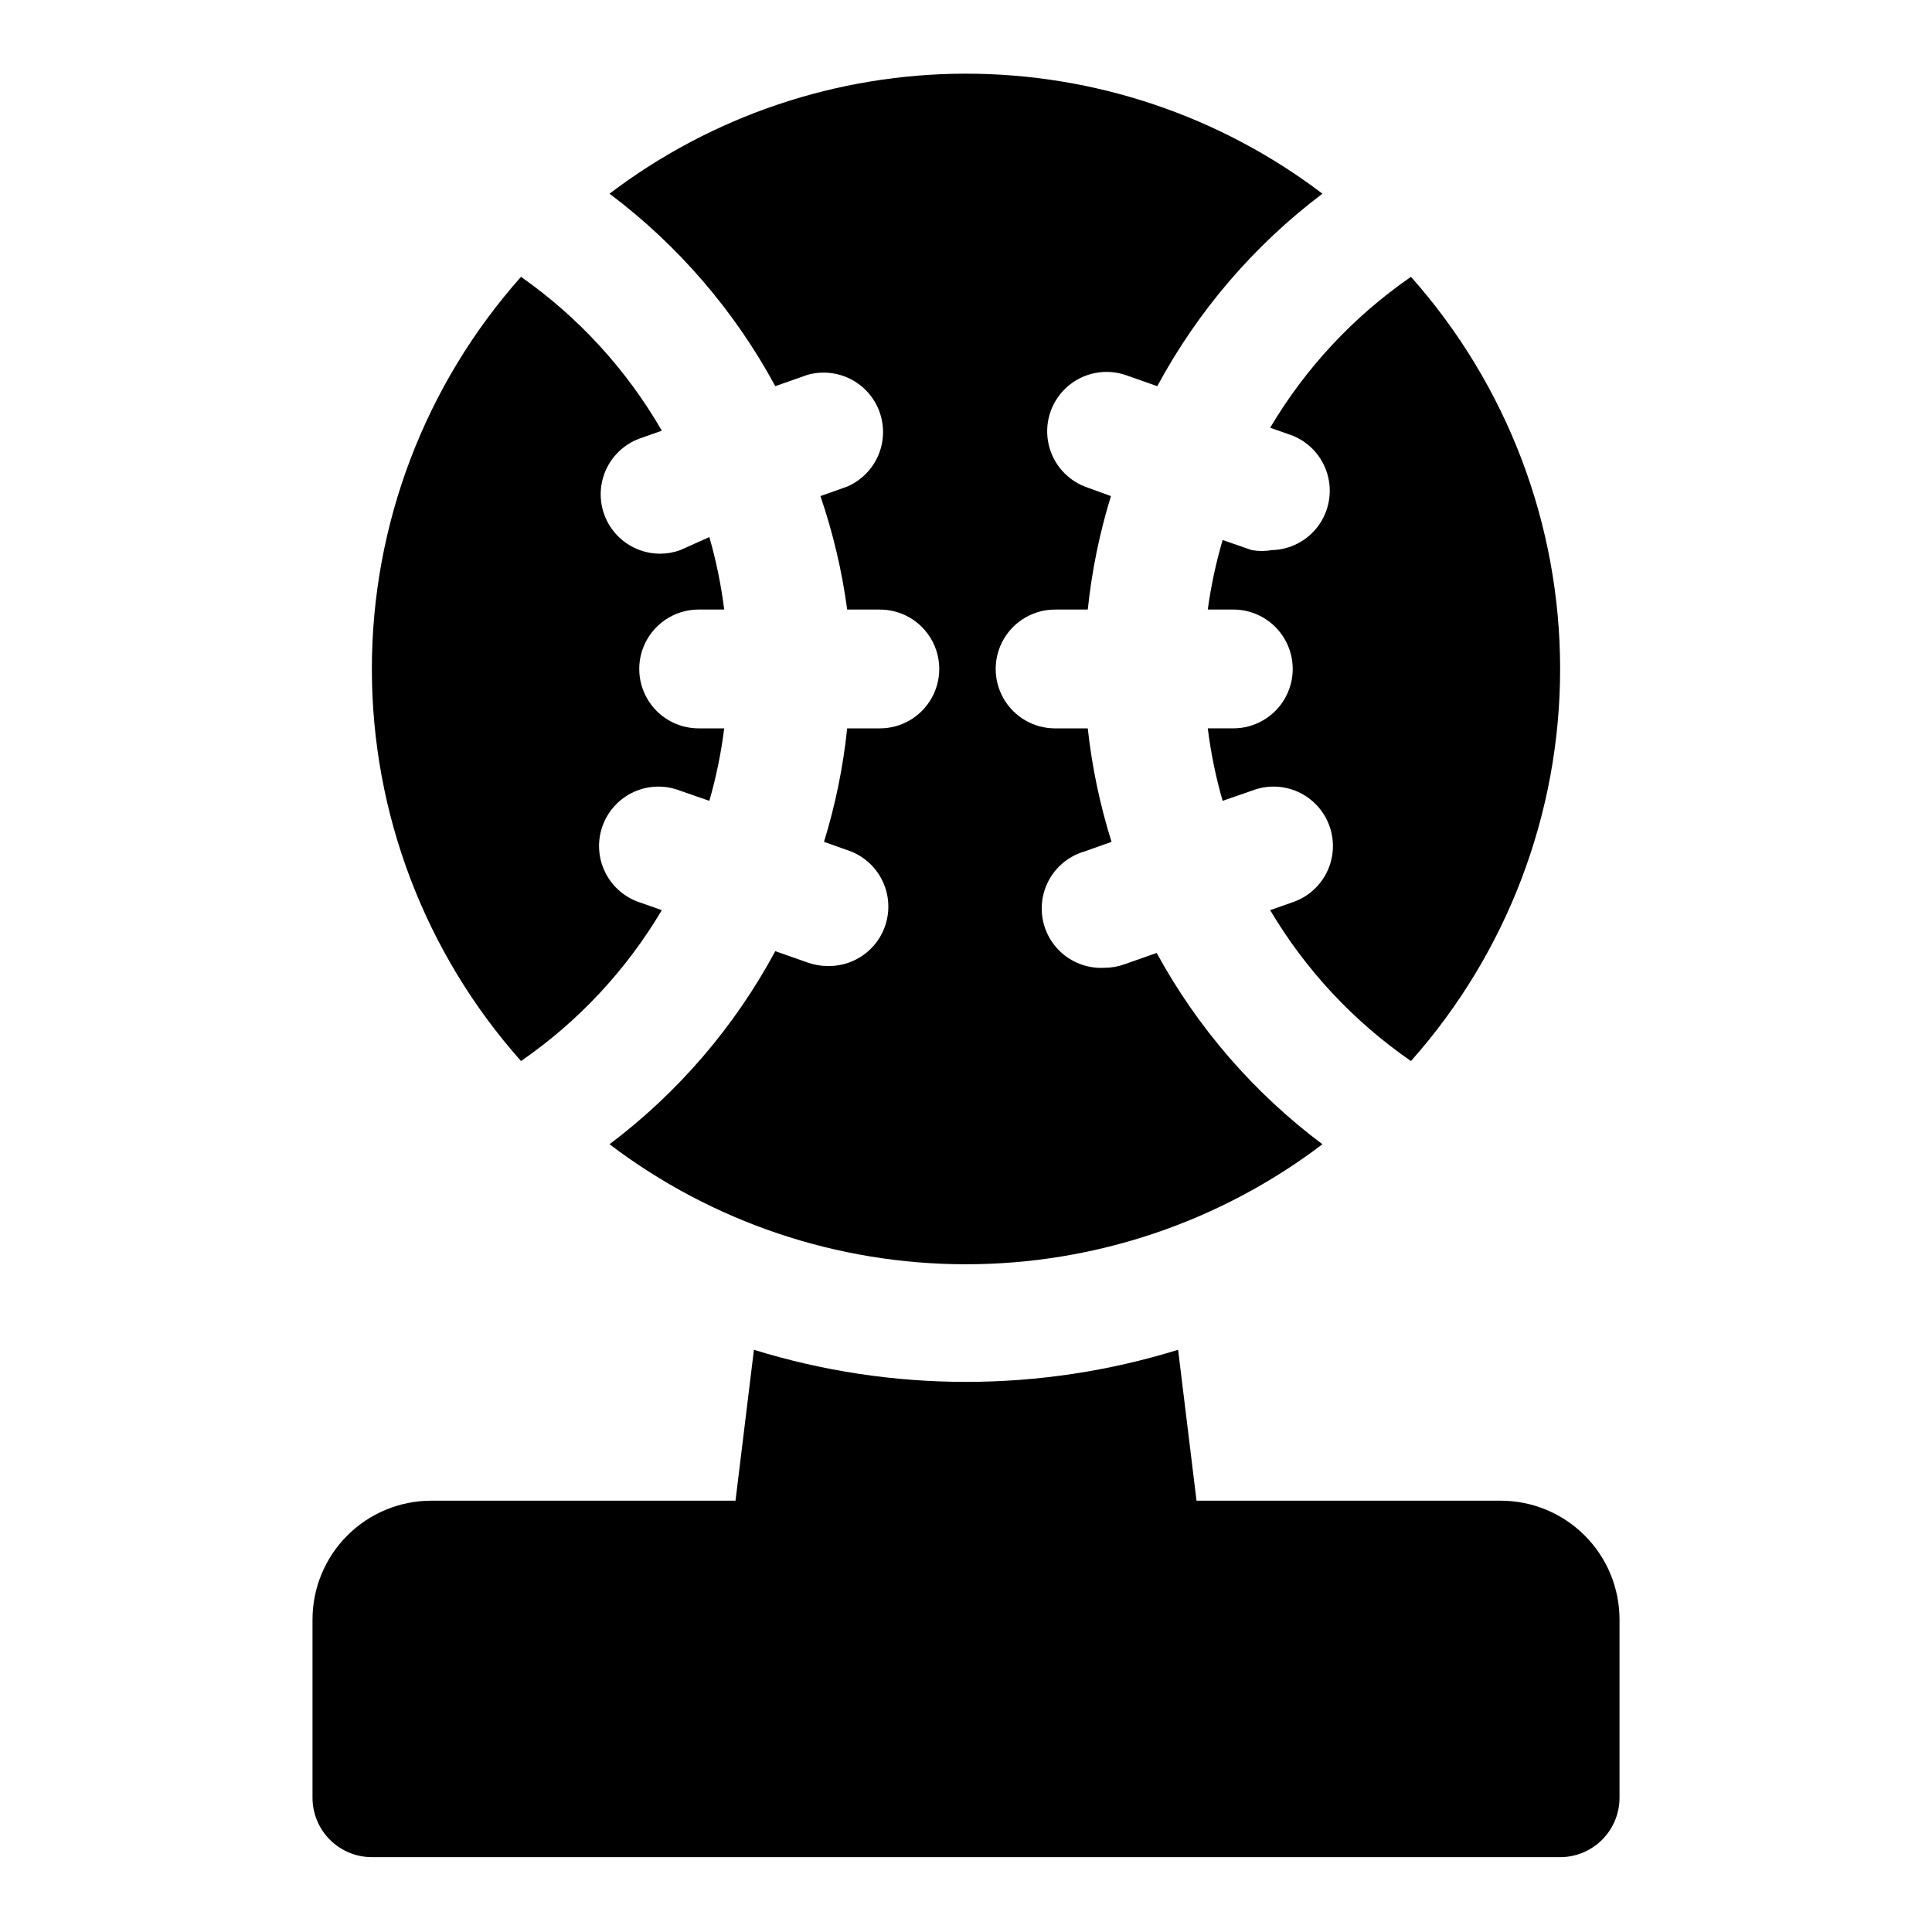
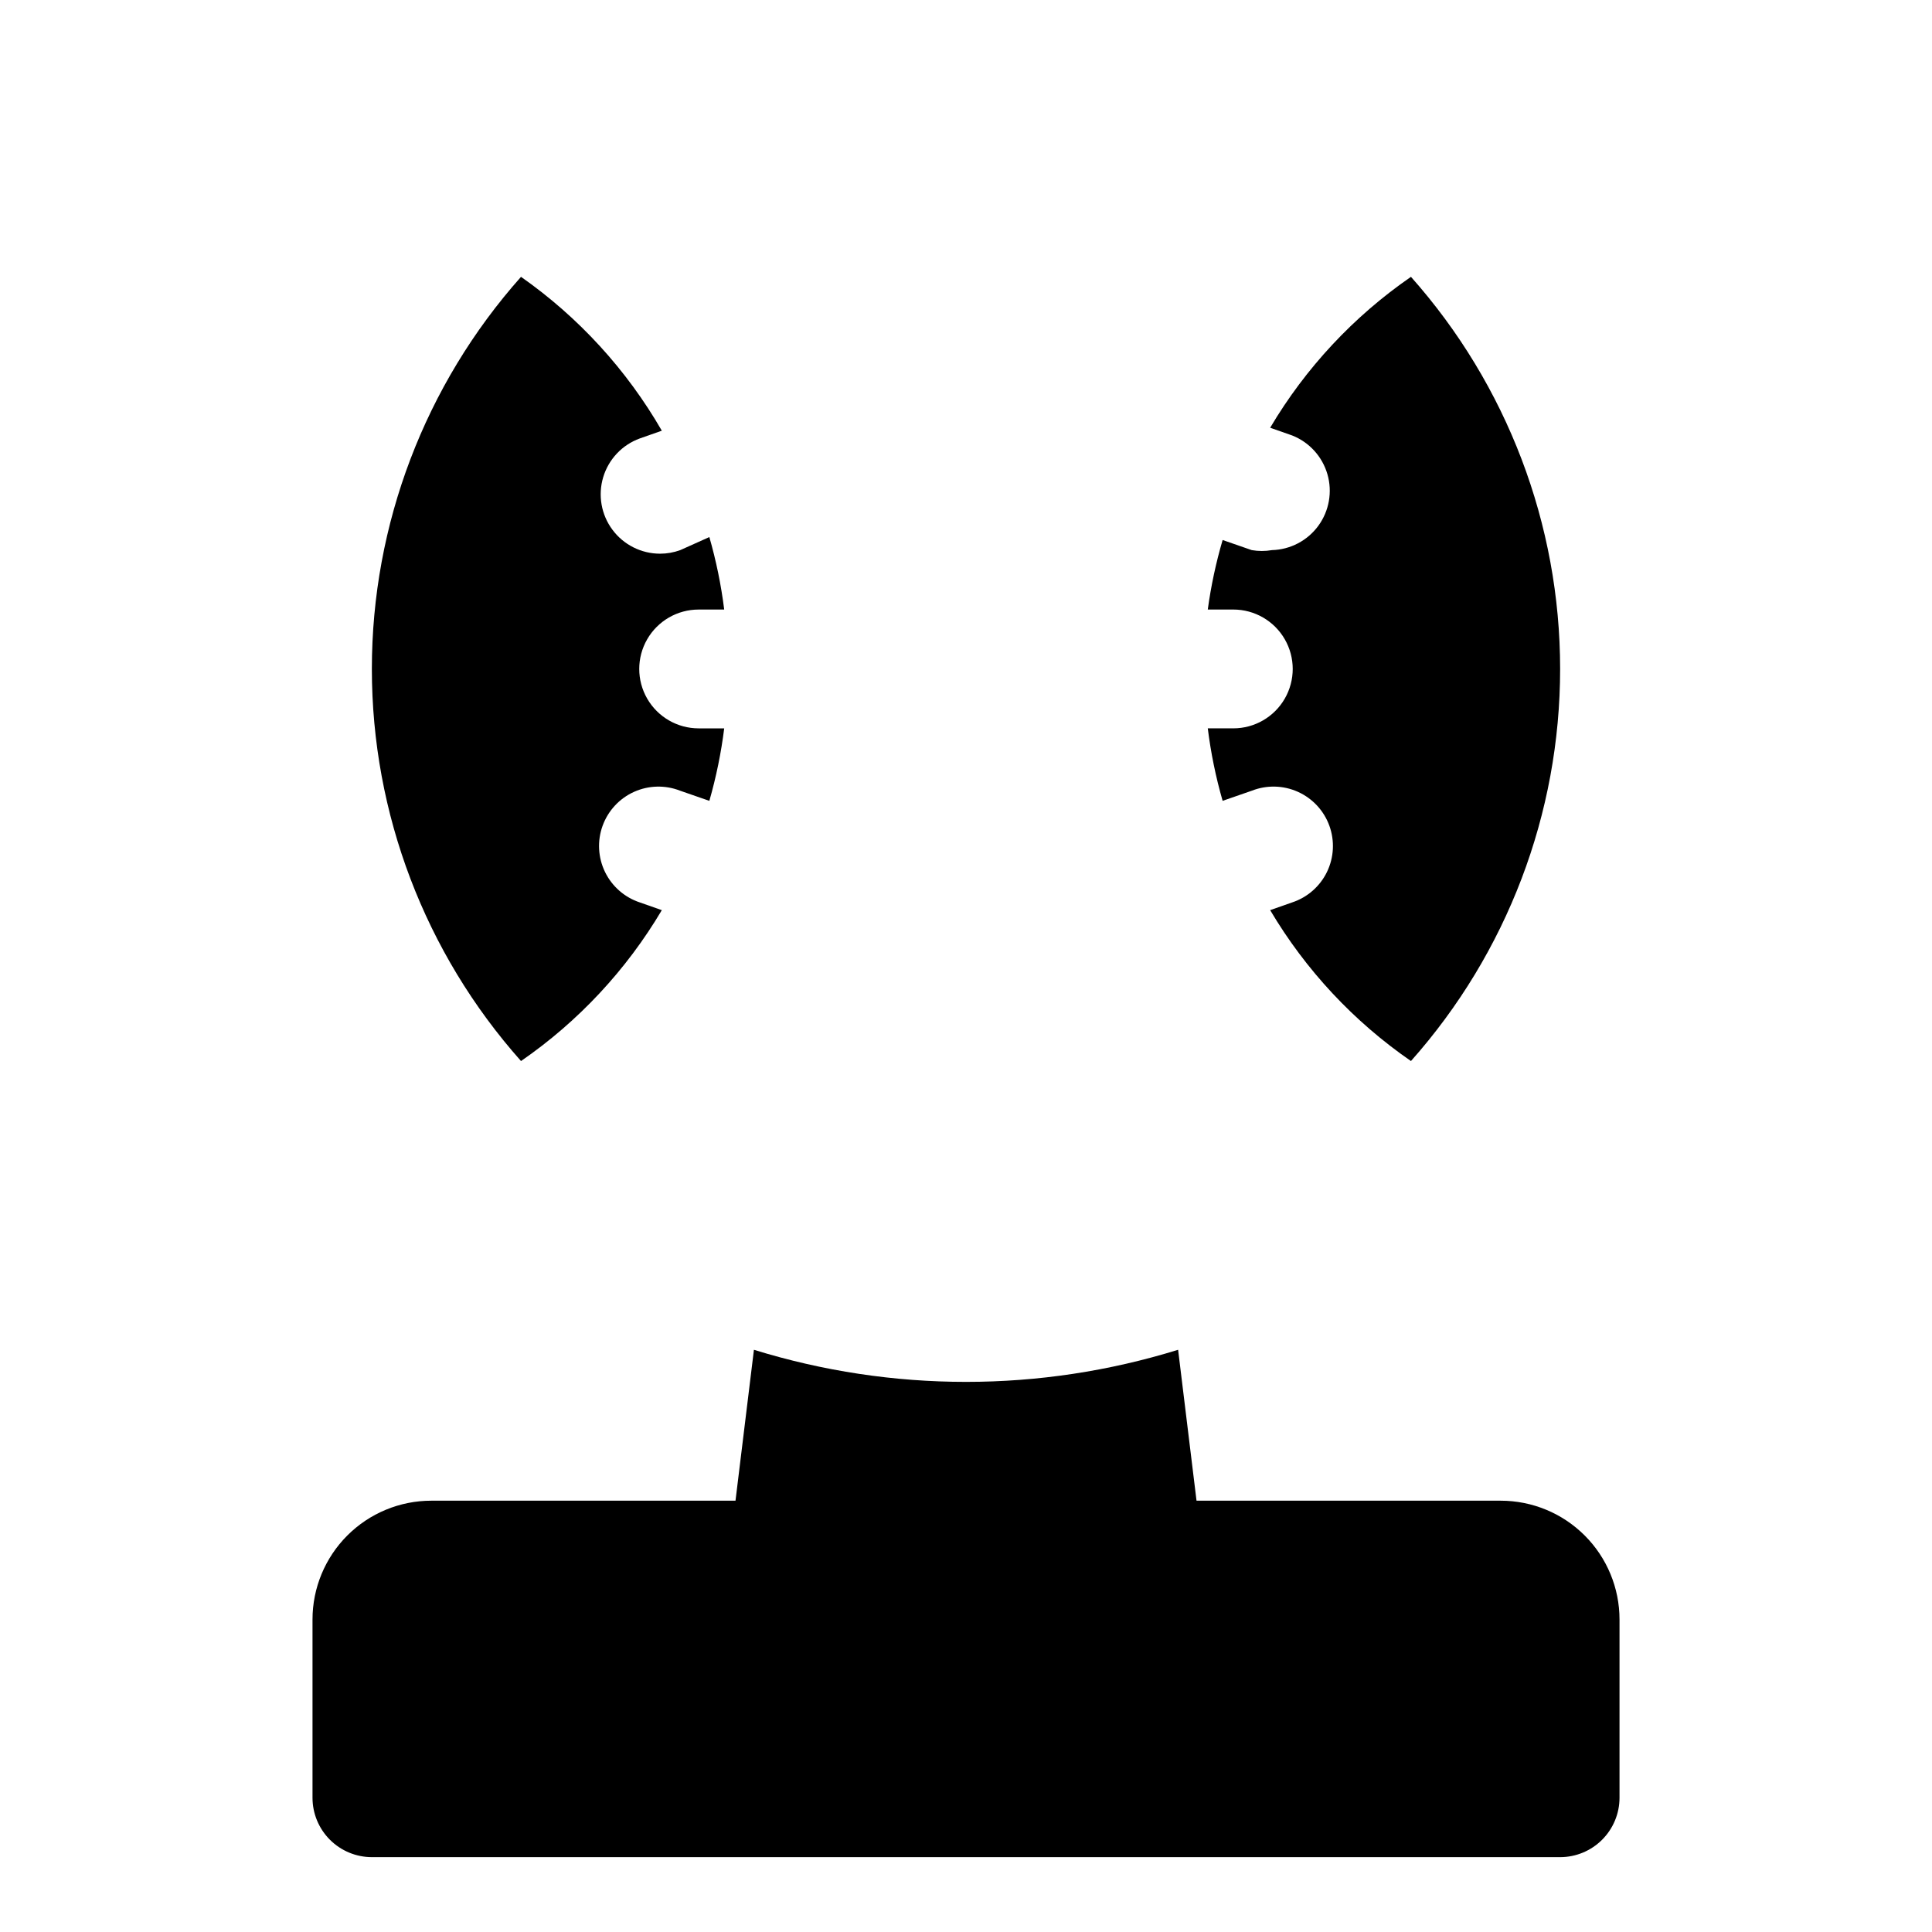
<svg xmlns="http://www.w3.org/2000/svg" fill="#000000" width="800px" height="800px" version="1.1" viewBox="144 144 512 512">
  <g>
    <path d="m541.7 541.7h-80.609l-4.879-39.988-0.004-0.004c-36.613 11.34-75.797 11.34-112.41 0l-4.883 39.992h-80.609c-8.352 0-16.359 3.316-22.266 9.223-5.902 5.906-9.223 13.914-9.223 22.266v47.23c0 4.176 1.66 8.18 4.613 11.133s6.957 4.613 11.133 4.613h314.88c4.176 0 8.18-1.66 11.133-4.613 2.953-2.953 4.613-6.957 4.613-11.133v-47.23c0-8.352-3.316-16.359-9.223-22.266s-13.914-9.223-22.266-9.223z" />
    <path d="m486.43 259.4c4.539 1.789 7.988 5.582 9.348 10.266 1.359 4.684 0.469 9.734-2.406 13.672-2.879 3.938-7.418 6.32-12.293 6.449-1.773 0.309-3.582 0.309-5.356 0l-7.715-2.676c-1.77 6.035-3.086 12.191-3.934 18.422h6.769c5.625 0 10.82 3 13.633 7.871s2.812 10.871 0 15.742c-2.812 4.875-8.008 7.875-13.633 7.875h-6.769c0.809 6.492 2.125 12.918 3.934 19.207l7.715-2.676c3.957-1.559 8.375-1.453 12.254 0.297 3.875 1.75 6.879 4.996 8.324 8.996 1.445 3.996 1.215 8.414-0.645 12.238-1.859 3.824-5.188 6.734-9.227 8.066l-5.824 2.047c9.402 15.867 22.133 29.512 37.312 39.988 25.461-28.621 39.531-65.598 39.531-103.91 0-38.309-14.07-75.285-39.531-103.91-15.18 10.48-27.91 24.121-37.312 39.992z" />
-     <path d="m349.46 246.34 8.5-2.992c5.18-1.473 10.75-0.203 14.773 3.371 4.023 3.578 5.941 8.961 5.086 14.273-0.855 5.316-4.367 9.824-9.309 11.957l-7.086 2.519c3.34 9.766 5.715 19.836 7.086 30.07h8.66-0.004c5.625 0 10.824 3 13.637 7.871s2.812 10.871 0 15.742c-2.812 4.875-8.012 7.875-13.637 7.875h-8.656c-1.062 10.199-3.121 20.27-6.141 30.07l7.086 2.519h-0.004c4.625 1.82 8.113 5.719 9.418 10.516 1.305 4.793 0.266 9.922-2.797 13.836-3.062 3.91-7.793 6.148-12.758 6.035-1.828-0.004-3.637-0.324-5.356-0.945l-8.5-2.992c-10.773 20.027-25.762 37.484-43.926 51.168 27.168 20.637 60.348 31.809 94.465 31.809s67.293-11.172 94.461-31.809c-18.113-13.547-33.094-30.836-43.926-50.695l-8.5 2.992c-1.715 0.621-3.527 0.941-5.352 0.945-5.203 0.285-10.207-2.016-13.375-6.152-3.164-4.137-4.082-9.57-2.445-14.516 1.637-4.945 5.613-8.762 10.625-10.191l7.086-2.519h-0.004c-3.074-9.793-5.184-19.867-6.297-30.07h-8.66c-5.625 0-10.82-3-13.633-7.875-2.812-4.871-2.812-10.871 0-15.742s8.008-7.871 13.633-7.871h8.66c1.062-10.199 3.121-20.273 6.141-30.07l-6.926-2.519c-5.137-2.023-8.836-6.59-9.754-12.031-0.918-5.441 1.078-10.965 5.266-14.562 4.188-3.594 9.953-4.734 15.191-3.008l8.5 2.992h0.004c10.746-19.957 25.676-37.355 43.766-51.012-27.168-20.633-60.344-31.805-94.461-31.805s-67.297 11.172-94.465 31.805c18.148 13.641 33.133 31.039 43.926 51.012z" />
    <path d="m319.39 385.2-5.824-2.047h-0.004c-4.039-1.332-7.363-4.242-9.223-8.066-1.859-3.824-2.094-8.242-0.648-12.238 1.449-4 4.449-7.246 8.328-8.996 3.875-1.75 8.293-1.855 12.25-0.297l7.715 2.676c1.809-6.289 3.125-12.715 3.938-19.207h-6.773c-5.621 0-10.82-3-13.633-7.875-2.812-4.871-2.812-10.871 0-15.742s8.012-7.871 13.633-7.871h6.773c-0.812-6.496-2.129-12.918-3.938-19.207l-7.715 3.461c-1.715 0.625-3.527 0.945-5.352 0.945-4.977-0.004-9.656-2.363-12.621-6.356-2.969-3.992-3.871-9.152-2.441-13.918 1.434-4.766 5.031-8.574 9.707-10.27l5.824-2.047h0.004c-9.312-16.152-22.051-30.07-37.316-40.777-25.461 28.625-39.527 65.602-39.527 103.91 0 38.312 14.066 75.289 39.527 103.91 15.184-10.477 27.91-24.121 37.316-39.988z" />
  </g>
</svg>